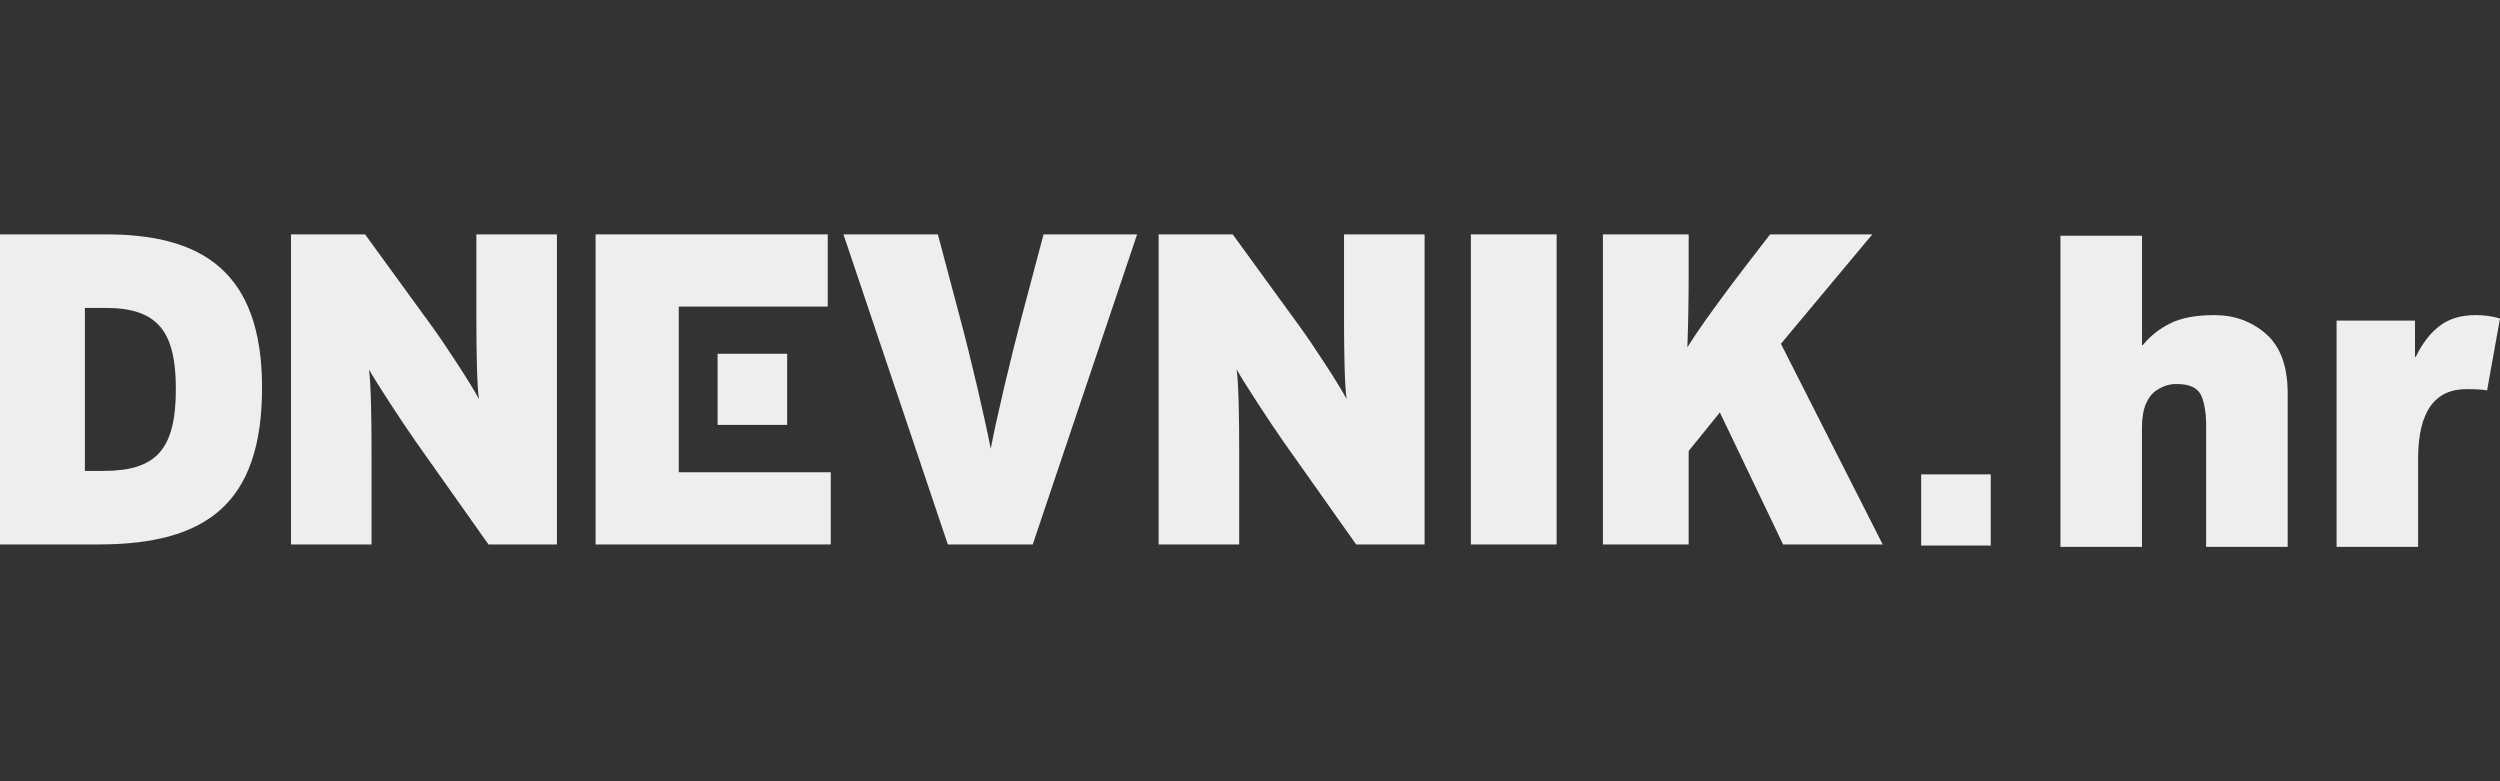
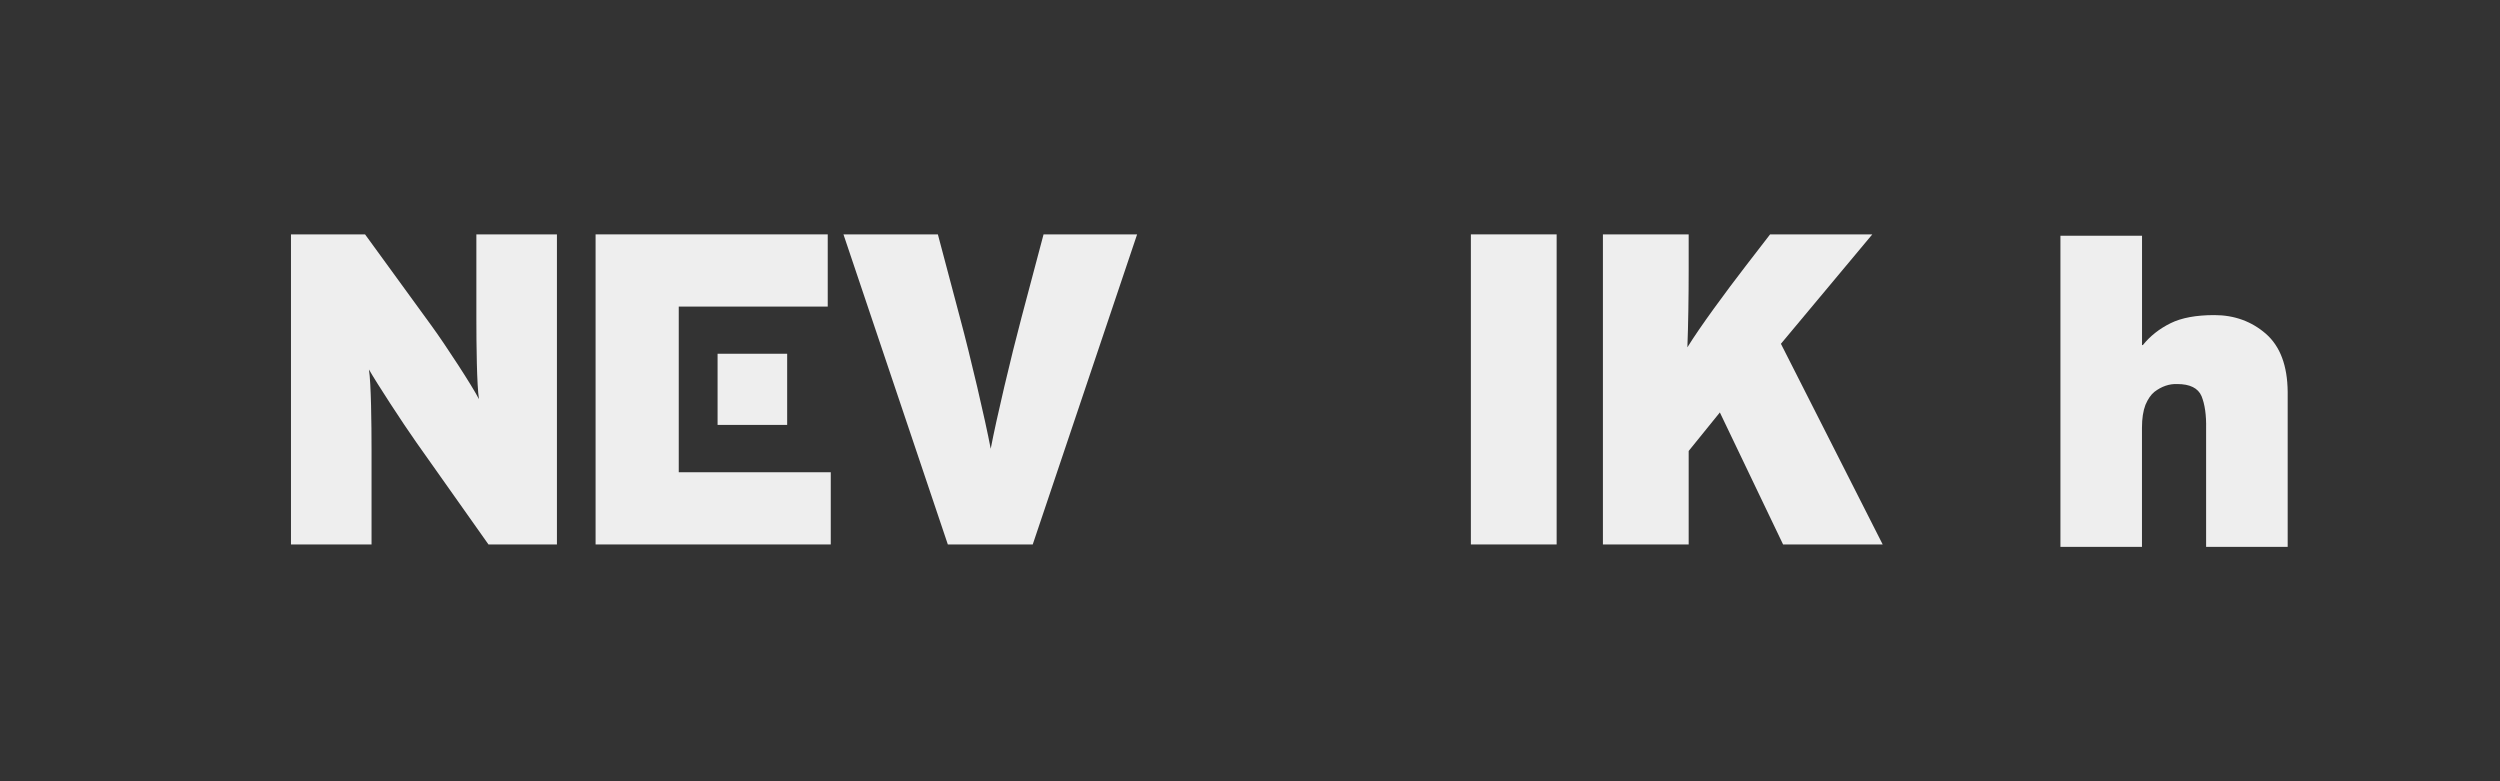
<svg xmlns="http://www.w3.org/2000/svg" width="128" height="40" viewBox="0 0 128 40" fill="none">
  <rect x="0" y="0" width="128" height="40" fill="#333333" stroke="none" />
  <path d="M40.303 18.112H36.74V21.755H40.303V18.112Z" fill="#EEEEEE" />
-   <path d="M101.926 24.288H98.364V27.931H101.926V24.288Z" fill="#EEEEEE" />
-   <path fill-rule="evenodd" clip-rule="evenodd" d="M13.417 19.847C13.417 13.882 10.312 12 5.433 12H0V27.876H5.034C10.534 27.876 13.417 25.812 13.417 19.847ZM9.004 19.915C9.004 23.068 7.961 24.111 5.278 24.111H4.346V15.765H5.411C8.094 15.765 9.004 16.99 9.004 19.915Z" fill="#EEEEEE" />
  <path fill-rule="evenodd" clip-rule="evenodd" d="M28.515 27.876V12H24.39V16.332C24.39 17.625 24.412 19.734 24.523 20.437C24.19 19.779 22.815 17.67 22.106 16.695L18.691 12H14.898V27.876H19.023V23.022C19.023 21.73 19.001 19.62 18.89 18.917C19.289 19.62 20.62 21.662 21.307 22.637L25.01 27.876H28.515Z" fill="#EEEEEE" />
  <path fill-rule="evenodd" clip-rule="evenodd" d="M58.22 12H53.43L52.299 16.264C51.767 18.26 51.013 21.457 50.725 22.977C50.436 21.457 49.682 18.237 49.15 16.264L48.019 12H43.185L48.529 27.876H52.876L58.22 12Z" fill="#EEEEEE" />
-   <path fill-rule="evenodd" clip-rule="evenodd" d="M72.939 27.876V12H68.814V16.332C68.814 17.625 68.836 19.734 68.947 20.437C68.615 19.779 67.24 17.67 66.53 16.695L63.115 12H59.322V27.876H63.447V23.022C63.447 21.73 63.425 19.62 63.315 18.917C63.714 19.62 65.044 21.662 65.731 22.637L69.435 27.876H72.939Z" fill="#EEEEEE" />
  <path d="M79.7 12H75.309V27.876H79.7V12Z" fill="#EEEEEE" />
  <path fill-rule="evenodd" clip-rule="evenodd" d="M96.394 27.876L91.183 17.602L95.862 12H90.629L89.387 13.61C88.389 14.903 87.036 16.74 86.394 17.783C86.438 16.627 86.46 15.198 86.46 13.86V12H82.069V27.876H86.46V23.09L88.057 21.117L91.294 27.876L96.394 27.876Z" fill="#EEEEEE" />
  <path fill-rule="evenodd" clip-rule="evenodd" d="M42.535 27.876V24.179H34.752V15.697H42.38V12H30.494V27.876H42.535Z" fill="#EEEEEE" />
  <path d="M105.494 12.068H109.672V17.669H109.713C110.088 17.204 110.562 16.83 111.136 16.547C111.695 16.271 112.441 16.133 113.375 16.133C114.4 16.133 115.28 16.453 116.016 17.092C116.744 17.731 117.116 18.719 117.129 20.056V28H112.953V21.937C112.967 21.255 112.889 20.704 112.719 20.283C112.541 19.869 112.125 19.663 111.472 19.663C111.064 19.648 110.674 19.782 110.303 20.065C110.125 20.21 109.973 20.432 109.847 20.729C109.728 21.041 109.669 21.43 109.669 21.894V28H105.494V12.068Z" fill="#EEEEEE" />
-   <path d="M127.339 19.989C127.098 19.946 126.768 19.924 126.348 19.924C124.669 19.895 123.822 21.061 123.808 23.422V28H119.633V16.416H123.647V18.268H123.688C124.025 17.571 124.441 17.037 124.936 16.666C125.411 16.311 126.023 16.132 126.772 16.132C127.192 16.132 127.601 16.191 128 16.307" fill="#EEEEEE" />
</svg>